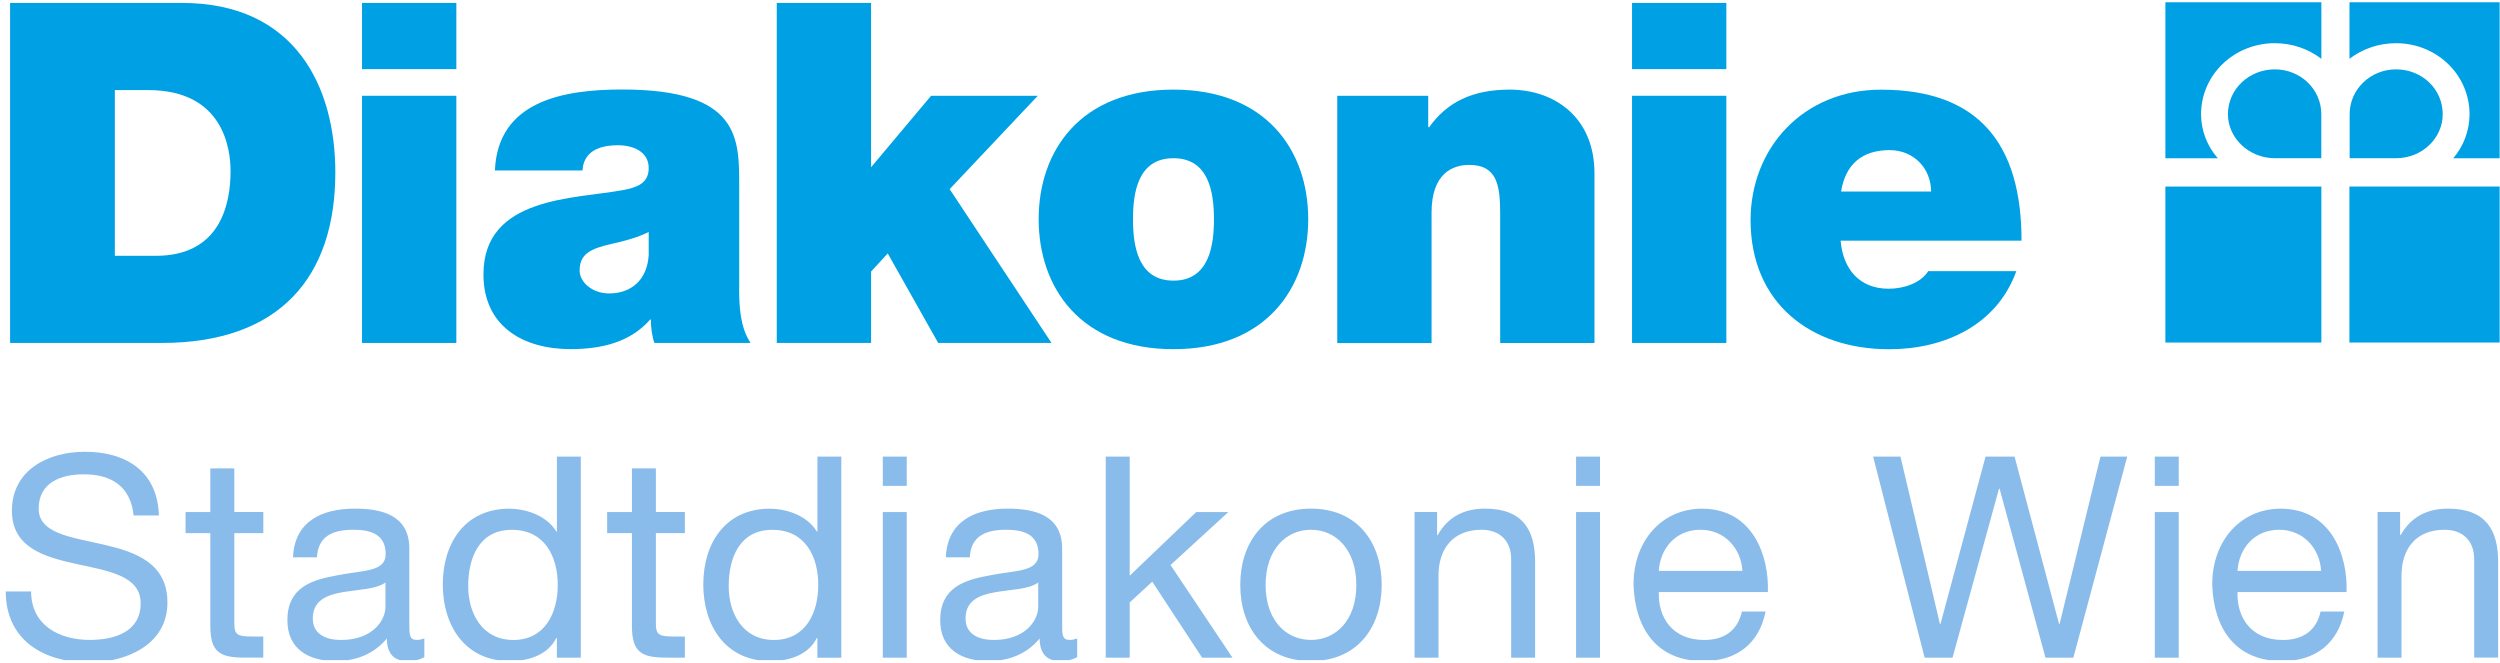
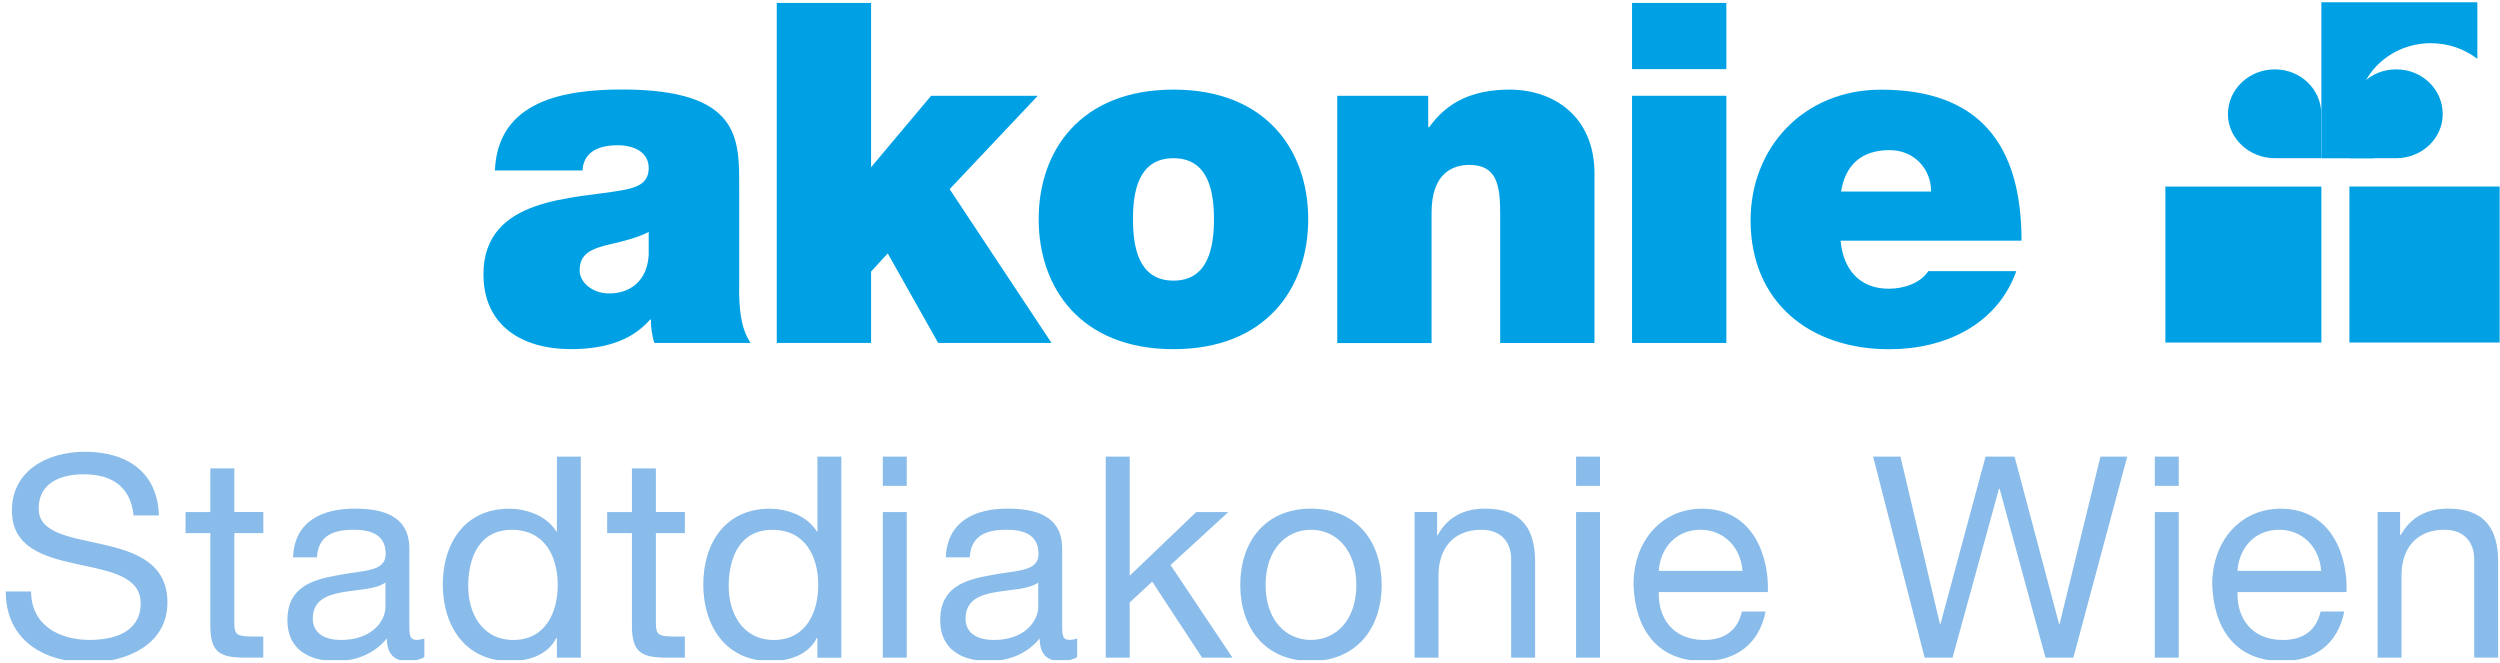
<svg xmlns="http://www.w3.org/2000/svg" xmlns:ns1="http://www.serif.com/" width="100%" height="100%" viewBox="0 0 426 113" version="1.1" xml:space="preserve" style="fill-rule:evenodd;clip-rule:evenodd;stroke-linejoin:round;stroke-miterlimit:2;">
  <rect id="ArtBoard1" x="0" y="0" width="425.94" height="112.49" style="fill:none;" />
  <clipPath id="_clip1">
    <rect id="ArtBoard11" ns1:id="ArtBoard1" x="0" y="0" width="425.94" height="112.49" />
  </clipPath>
  <g clip-path="url(#_clip1)">
    <g>
      <g>
-         <path d="M19.57,43.59l6.98,-0c11.12,-0 12.74,-9.01 12.74,-14.44c-0,-3.65 -1.14,-13.8 -14.04,-13.8l-5.68,-0l-0,28.24Zm-17.85,-43.09l29.29,0c19.31,0 26.13,14.28 26.13,28.89c-0,17.77 -9.42,29.05 -29.62,29.05l-25.8,0l-0,-57.94Z" style="fill:#00a1e4;fill-rule:nonzero;" />
-       </g>
-       <path d="M61.69,58.44l16.07,0l-0,-42.12l-16.07,-0l-0,42.12Zm-0,-46.66l16.07,0l-0,-11.28l-16.07,0l-0,11.28Z" style="fill:#00a1e4;fill-rule:nonzero;" />
+         </g>
      <g>
        <path d="M110.54,39.53c-1.95,0.97 -4.14,1.54 -6.33,2.03c-3.57,0.81 -5.44,1.7 -5.44,4.54c0,1.95 2.11,3.9 5.03,3.9c3.65,-0 6.49,-2.19 6.74,-6.57l0,-3.9Zm15.41,9.5c-0,3.16 0.16,6.73 1.95,9.41l-16.39,0c-0.4,-1.14 -0.65,-2.84 -0.57,-3.98l-0.16,-0c-3.41,3.9 -8.36,5.03 -13.55,5.03c-8.11,-0 -14.85,-3.89 -14.85,-12.74c-0,-13.31 15.58,-12.82 23.78,-14.36c2.19,-0.41 4.38,-1.06 4.38,-3.74c-0,-2.84 -2.68,-3.9 -5.27,-3.9c-4.95,-0 -5.92,2.52 -6.01,4.3l-14.93,-0c0.49,-11.85 11.69,-13.8 21.67,-13.8c20.13,-0 19.96,8.36 19.96,16.48l-0,17.3l-0.01,-0Z" style="fill:#00a1e4;fill-rule:nonzero;" />
      </g>
      <path d="M132.36,0.5l0,57.94l16.07,0l0,-12.17l2.84,-3.09l8.6,15.26l19.31,0l-17.36,-26.21l15.01,-15.9l-18.18,-0l-10.22,12.17l0,-28l-16.07,0Z" style="fill:#00a1e4;fill-rule:nonzero;" />
      <g>
        <path d="M199.96,26.96c-6.09,-0 -6.9,5.92 -6.9,10.39c0,4.46 0.81,10.47 6.9,10.47c6.09,-0 6.9,-6.01 6.9,-10.47c-0.01,-4.47 -0.82,-10.39 -6.9,-10.39m-0,32.54c-15.83,0 -22.97,-10.47 -22.97,-22.15c0,-11.69 7.14,-22.08 22.97,-22.08c15.82,0 22.96,10.39 22.96,22.08c0,11.68 -7.14,22.15 -22.96,22.15" style="fill:#00a1e4;fill-rule:nonzero;" />
        <path d="M227.87,16.33l15.5,-0l0,5.35l0.16,0c3,-4.22 7.3,-6.41 13.72,-6.41c7.55,-0 14.45,4.62 14.45,14.29l0,28.89l-16.07,-0l0,-22.07c0,-4.87 -0.57,-8.28 -5.28,-8.28c-2.76,0 -6.41,1.38 -6.41,8.12l0,22.24l-16.07,0l0,-42.13Z" style="fill:#00a1e4;fill-rule:nonzero;" />
      </g>
      <path d="M278.1,58.44l16.07,0l0,-42.12l-16.07,-0l0,42.12Zm0,-46.66l16.07,0l0,-11.28l-16.07,0l0,11.28Z" style="fill:#00a1e4;fill-rule:nonzero;" />
      <g>
        <path d="M329.06,32.64c-0,-3.9 -2.92,-7.06 -7.07,-7.06c-4.79,-0 -7.54,2.52 -8.27,7.06l15.34,-0Zm-15.42,8.36c0.4,4.79 3.16,8.2 8.19,8.2c2.6,-0 5.45,-0.97 6.75,-3l15,-0c-3.25,9.09 -12.09,13.31 -21.67,13.31c-13.47,-0 -23.61,-7.96 -23.61,-21.99c0,-12.26 8.92,-22.24 22.23,-22.24c16.72,-0 23.94,9.33 23.94,25.73l-30.83,-0l0,-0.01Z" style="fill:#00a1e4;fill-rule:nonzero;" />
        <path d="M387.62,26.96c-4.37,-0 -7.98,-3.41 -7.98,-7.5c0,-4.26 3.61,-7.64 7.98,-7.64c4.39,-0 7.93,3.38 7.93,7.64l-0,7.5l-7.93,-0Z" style="fill:#00a1e4;fill-rule:nonzero;" />
-         <path d="M395.56,0.39l-26.58,-0l-0,26.58l8.94,-0c-1.8,-2.03 -2.86,-4.72 -2.86,-7.5c-0,-6.73 5.63,-12.11 12.57,-12.11c3,-0 5.73,0.99 7.93,2.66l-0,-9.63Z" style="fill:#00a1e4;fill-rule:nonzero;" />
+         <path d="M395.56,0.39l-0,26.58l8.94,-0c-1.8,-2.03 -2.86,-4.72 -2.86,-7.5c-0,-6.73 5.63,-12.11 12.57,-12.11c3,-0 5.73,0.99 7.93,2.66l-0,-9.63Z" style="fill:#00a1e4;fill-rule:nonzero;" />
        <path d="M408.29,26.96c4.44,-0 7.95,-3.41 7.95,-7.5c0,-4.26 -3.51,-7.64 -7.95,-7.64c-4.35,-0 -7.91,3.38 -7.91,7.64l0,7.5l7.91,-0Z" style="fill:#00a1e4;fill-rule:nonzero;" />
        <clipPath id="_clip2">
-           <rect x="0.97" y="0.39" width="425.95" height="112.49" />
-         </clipPath>
+           </clipPath>
        <g clip-path="url(#_clip2)">
          <path d="M400.34,0.39l26.58,-0l0,26.58l-8.89,-0c1.75,-2.03 2.78,-4.72 2.78,-7.5c0,-6.73 -5.6,-12.11 -12.53,-12.11c-2.98,-0 -5.74,0.99 -7.93,2.66l0,-9.63l-0.01,-0Z" style="fill:#00a1e4;fill-rule:nonzero;" />
        </g>
      </g>
      <rect x="368.98" y="31.79" width="26.58" height="26.58" style="fill:#00a1e4;" />
      <rect x="400.34" y="31.79" width="26.58" height="26.58" style="fill:#00a1e4;" />
      <g>
        <path d="M405.14,112.07l4.08,-0l0,-14.02c0,-4.46 2.4,-7.78 7.34,-7.78c3.12,0 5.04,1.92 5.04,4.99l0,16.8l4.08,0l0,-16.32c0,-5.33 -2.02,-9.07 -8.54,-9.07c-3.6,0 -6.34,1.44 -8.06,4.51l-0.1,0l0,-3.94l-3.84,0l0,24.83Zm-9.71,-7.87c-0.72,3.26 -3.02,4.85 -6.43,4.85c-5.42,0 -7.87,-3.84 -7.73,-8.16l18.58,-0c0.24,-6 -2.45,-14.21 -11.23,-14.21c-6.77,0 -11.66,5.42 -11.66,12.91c0.24,7.54 3.98,13.06 11.9,13.06c5.62,0 9.5,-2.93 10.61,-8.45l-4.04,0Zm-14.16,-6.92c0.24,-3.84 2.88,-7.01 7.1,-7.01c4.08,-0 6.91,3.12 7.15,7.01l-14.25,-0Zm-14.09,14.79l4.08,-0l0,-24.82l-4.08,0l0,24.82Zm4.08,-34.27l-4.08,0l0,4.99l4.08,0l0,-4.99Zm-8.78,0l-4.56,0l-6.96,28.51l-0.1,0l-7.58,-28.51l-4.94,0l-7.68,28.51l-0.1,0l-6.72,-28.51l-4.66,0l8.78,34.27l4.75,0l7.92,-28.8l0.1,-0l7.82,28.8l4.75,0l9.18,-34.27Zm-65.66,26.4c-0.72,3.26 -3.02,4.85 -6.43,4.85c-5.42,0 -7.87,-3.84 -7.73,-8.16l18.58,0c0.24,-6 -2.45,-14.21 -11.23,-14.21c-6.77,0 -11.66,5.42 -11.66,12.91c0.24,7.54 3.98,13.06 11.9,13.06c5.62,0 9.5,-2.93 10.61,-8.45l-4.04,0Zm-14.16,-6.92c0.24,-3.84 2.88,-7.01 7.1,-7.01c4.08,0 6.91,3.12 7.15,7.01l-14.25,0Zm-14.1,14.79l4.08,0l0,-24.82l-4.08,0l0,24.82Zm4.08,-34.27l-4.08,0l0,4.99l4.08,0l0,-4.99Zm-31.6,34.27l4.08,0l0,-14.02c0,-4.46 2.4,-7.78 7.34,-7.78c3.12,0 5.04,1.92 5.04,4.99l0,16.8l4.08,0l0,-16.32c0,-5.33 -2.02,-9.07 -8.54,-9.07c-3.6,0 -6.34,1.44 -8.06,4.51l-0.1,0l0,-3.94l-3.84,0l0,24.83Zm-29.7,-12.39c0,7.25 4.18,12.96 12.05,12.96c7.87,0 12.05,-5.71 12.05,-12.96c0,-7.3 -4.18,-13.01 -12.05,-13.01c-7.87,0.01 -12.05,5.72 -12.05,13.01m4.32,0c0,-6 3.46,-9.41 7.73,-9.41c4.27,0 7.73,3.41 7.73,9.41c0,6 -3.46,9.36 -7.73,9.36c-4.27,0 -7.73,-3.36 -7.73,-9.36m-27.24,12.39l4.08,0l0,-9.41l3.84,-3.55l8.5,12.96l5.18,-0l-10.56,-15.79l9.84,-9.02l-5.47,-0l-11.33,10.84l0,-20.3l-4.08,0l0,34.27Zm-11.51,-8.64c0,2.3 -2.21,5.62 -7.58,5.62c-2.5,0 -4.8,-0.96 -4.8,-3.65c0,-6.1 9.22,-3.79 12.38,-6.14l0,4.17Zm6.63,5.37c-0.43,0.14 -0.86,0.24 -1.25,0.24c-1.3,0 -1.3,-0.86 -1.3,-2.78l0,-12.77c0,-5.81 -4.85,-6.82 -9.31,-6.82c-5.57,0 -10.27,2.16 -10.51,8.3l4.08,0c0.19,-3.65 2.74,-4.7 6.19,-4.7c2.54,0 5.52,0.53 5.52,4.13c0,3.12 -3.89,2.74 -8.35,3.65c-4.22,0.77 -8.4,2.02 -8.4,7.63c0,4.99 3.7,6.96 8.21,6.96c3.46,0 6.48,-1.15 8.74,-3.84c0,2.69 1.34,3.84 3.46,3.84c1.2,0 2.21,-0.24 2.93,-0.67l0,-3.17l-0.01,0Zm-33.11,3.27l4.08,0l0,-24.82l-4.08,0l0,24.82Zm4.08,-34.27l-4.08,0l0,4.99l4.08,0l0,-4.99Zm-11.14,0l-4.08,0l0,12.77l-0.1,0c-1.78,-2.93 -5.52,-3.89 -8.02,-3.89c-7.58,0 -11.33,5.9 -11.33,12.91c0,7.01 3.79,13.06 11.42,13.06c3.46,0 6.58,-1.2 7.92,-3.94l0.1,0l0,3.36l4.08,0l0,-34.27l0.01,0Zm-19.2,22.08c0,-4.85 1.87,-9.6 7.44,-9.6c5.62,0 7.82,4.56 7.82,9.41c0,4.61 -2.06,9.36 -7.58,9.36c-5.28,-0.01 -7.68,-4.52 -7.68,-9.17m-12.41,-20.07l-4.08,0l0,7.44l-4.22,0l0,3.6l4.22,0l0,15.79c0,4.56 1.68,5.42 5.9,5.42l3.12,0l0,-3.6l-1.87,0c-2.54,0 -3.07,-0.29 -3.07,-2.21l0,-15.41l4.94,0l0,-3.6l-4.94,0l0,-7.43Zm-12.78,-2.01l-4.08,0l0,12.77l-0.1,0c-1.78,-2.93 -5.52,-3.89 -8.02,-3.89c-7.58,0 -11.33,5.9 -11.33,12.91c0,7.01 3.79,13.06 11.42,13.06c3.46,0 6.58,-1.2 7.92,-3.94l0.1,0l0,3.36l4.08,0l0,-34.27l0.01,0Zm-19.2,22.08c0,-4.85 1.87,-9.6 7.44,-9.6c5.62,0 7.82,4.56 7.82,9.41c0,4.61 -2.06,9.36 -7.58,9.36c-5.28,-0.01 -7.68,-4.52 -7.68,-9.17m-14.1,3.55c0,2.3 -2.21,5.62 -7.58,5.62c-2.5,0 -4.8,-0.96 -4.8,-3.65c0,-6.1 9.22,-3.79 12.38,-6.14l0,4.17Zm6.62,5.37c-0.43,0.14 -0.86,0.24 -1.25,0.24c-1.3,0 -1.3,-0.86 -1.3,-2.78l0,-12.77c0,-5.81 -4.85,-6.82 -9.31,-6.82c-5.57,0 -10.27,2.16 -10.51,8.3l4.08,0c0.19,-3.65 2.74,-4.7 6.19,-4.7c2.54,0 5.52,0.53 5.52,4.13c0,3.12 -3.89,2.74 -8.35,3.65c-4.22,0.77 -8.4,2.02 -8.4,7.63c0,4.99 3.7,6.96 8.21,6.96c3.46,0 6.48,-1.15 8.74,-3.84c0,2.69 1.34,3.84 3.46,3.84c1.2,0 2.21,-0.24 2.93,-0.67l0,-3.17l-0.01,0Zm-32.37,-28.99l-4.09,0l0,7.44l-4.22,0l0,3.6l4.22,0l0,15.79c0,4.56 1.68,5.42 5.9,5.42l3.12,0l0,-3.6l-1.86,0c-2.54,0 -3.07,-0.29 -3.07,-2.21l0,-15.41l4.94,0l0,-3.6l-4.94,0l0,-7.43Zm-12.85,8.02c-0.24,-7.54 -5.62,-10.85 -12.62,-10.85c-6.29,0 -12.43,3.12 -12.43,10.03c0,12.58 21.94,6.38 21.94,15.79c0,4.94 -4.56,6.24 -8.69,6.24c-5.18,0 -9.98,-2.5 -9.98,-8.26l-4.32,0c0,8.3 6.48,12.1 14.16,12.1c6.24,0 13.39,-2.93 13.39,-10.22c0,-13.49 -21.94,-7.54 -21.94,-15.98c0,-4.46 3.79,-5.86 7.68,-5.86c4.75,0 7.97,2.06 8.5,7.01l4.31,-0Z" style="fill:#89bcea;fill-rule:nonzero;" />
      </g>
    </g>
  </g>
</svg>